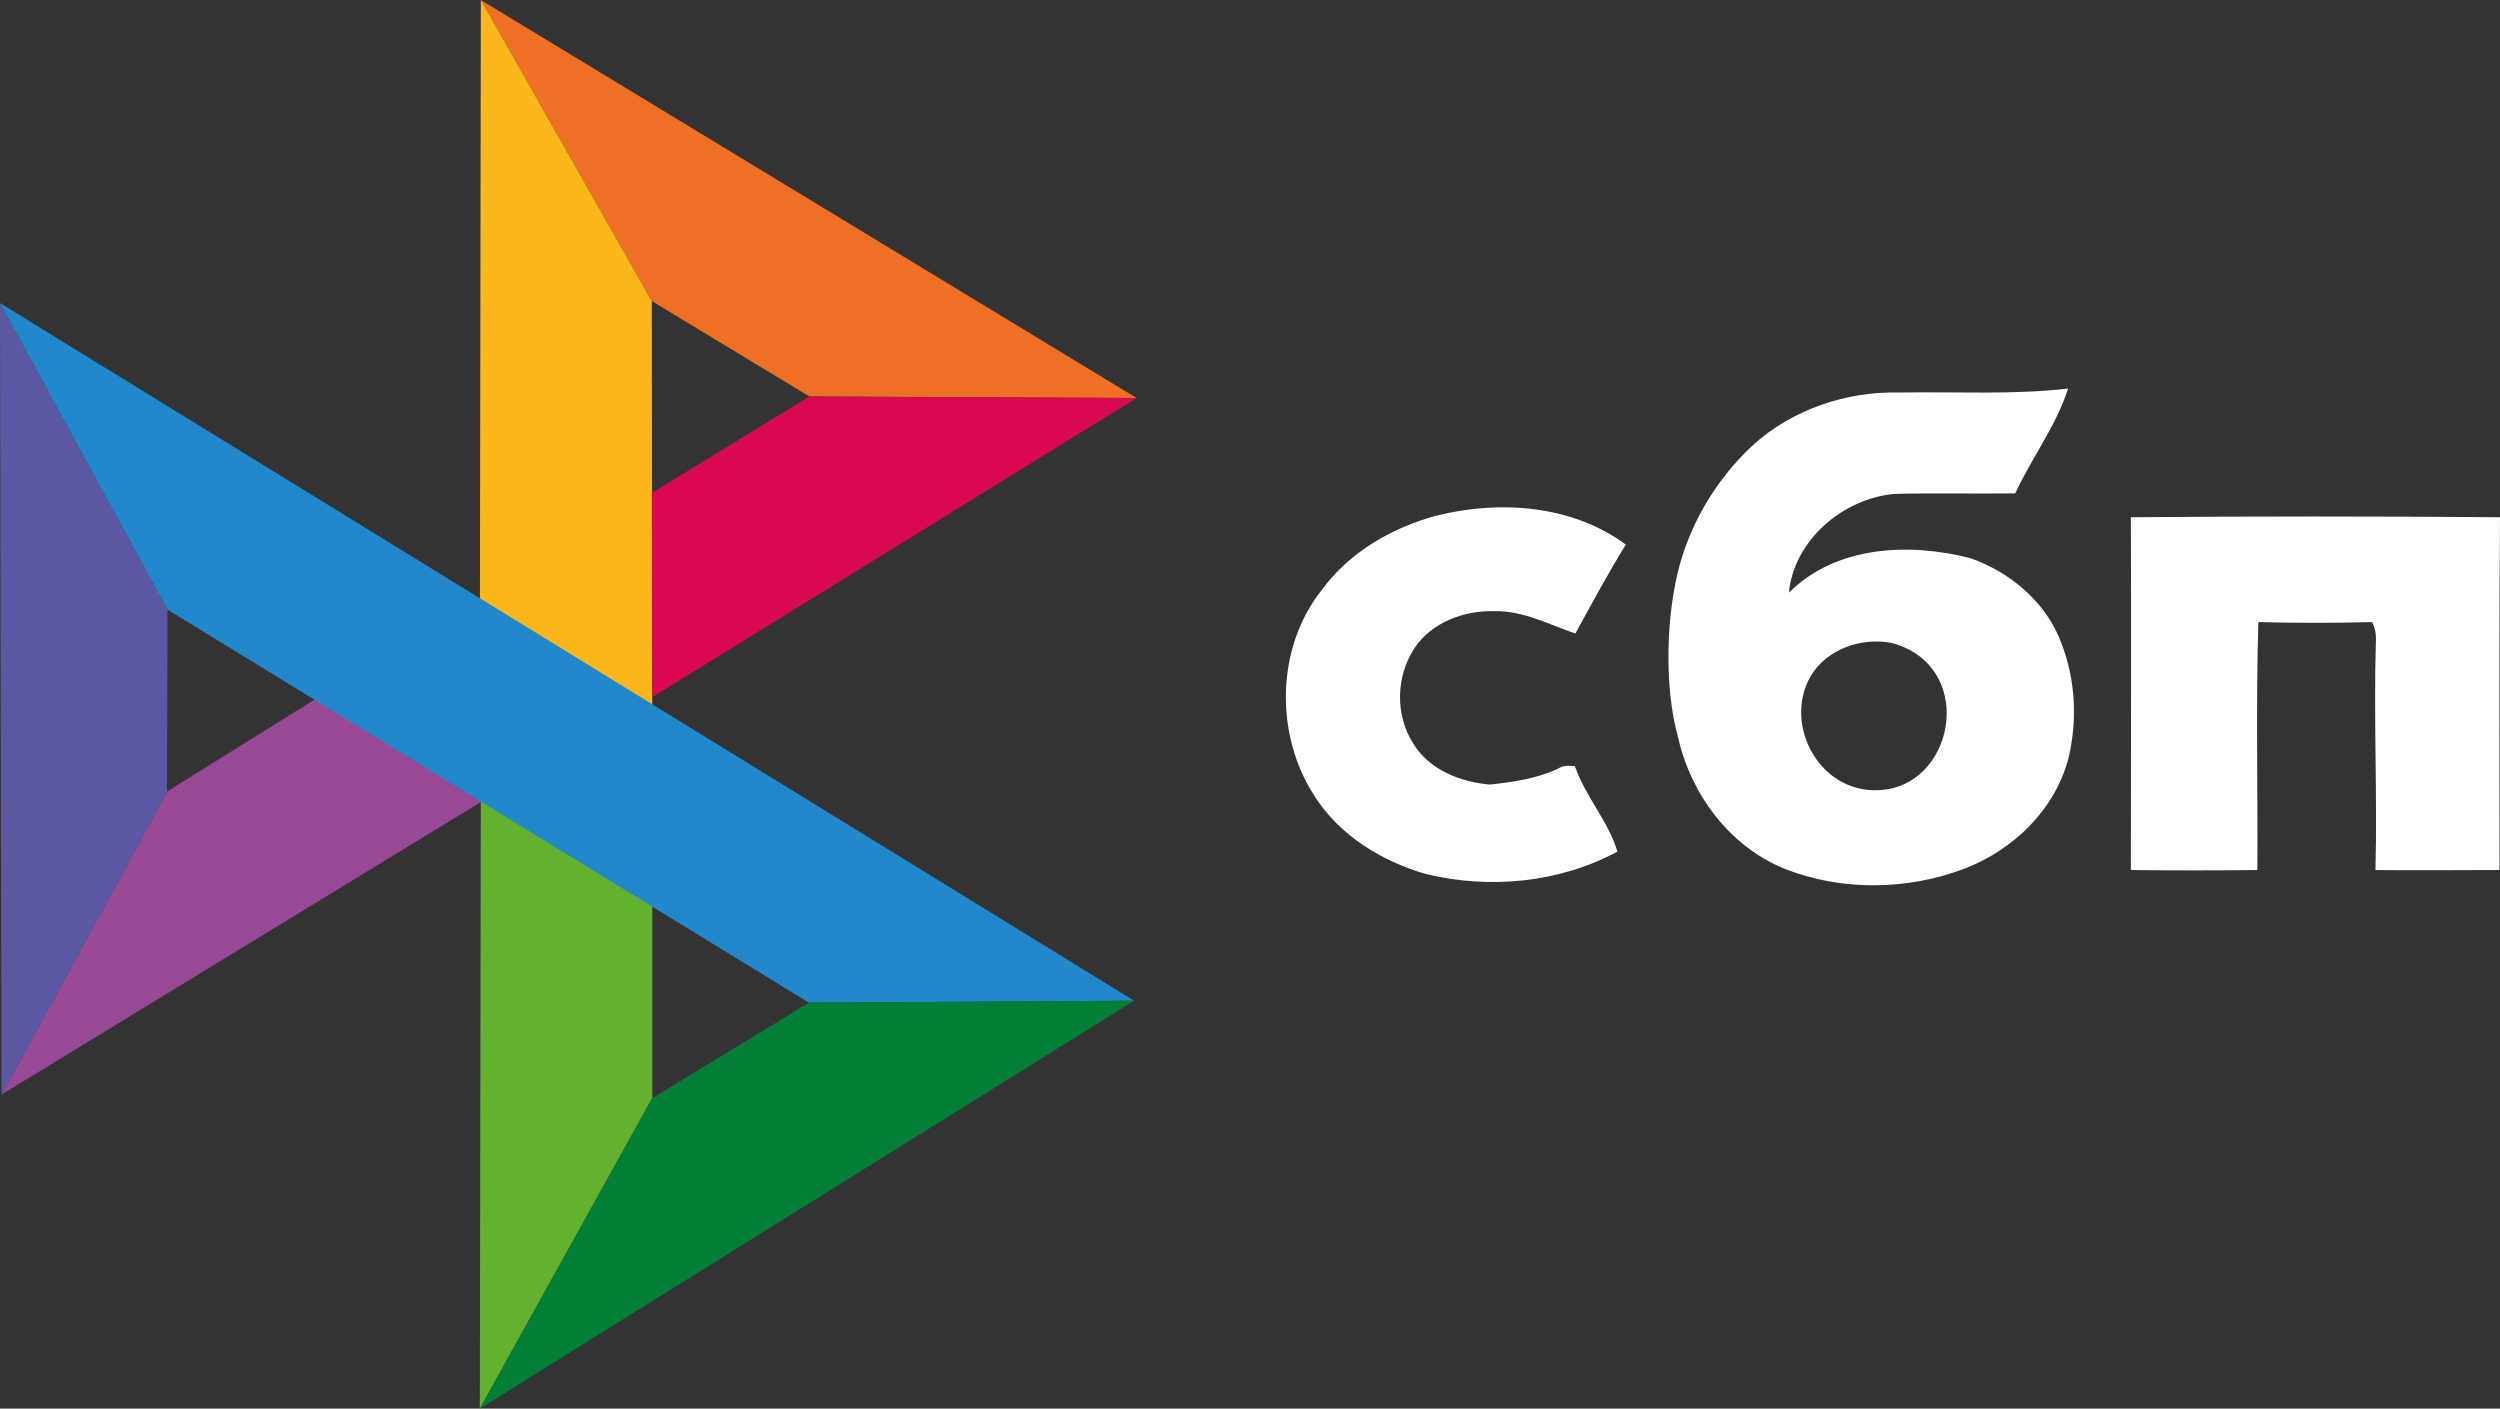
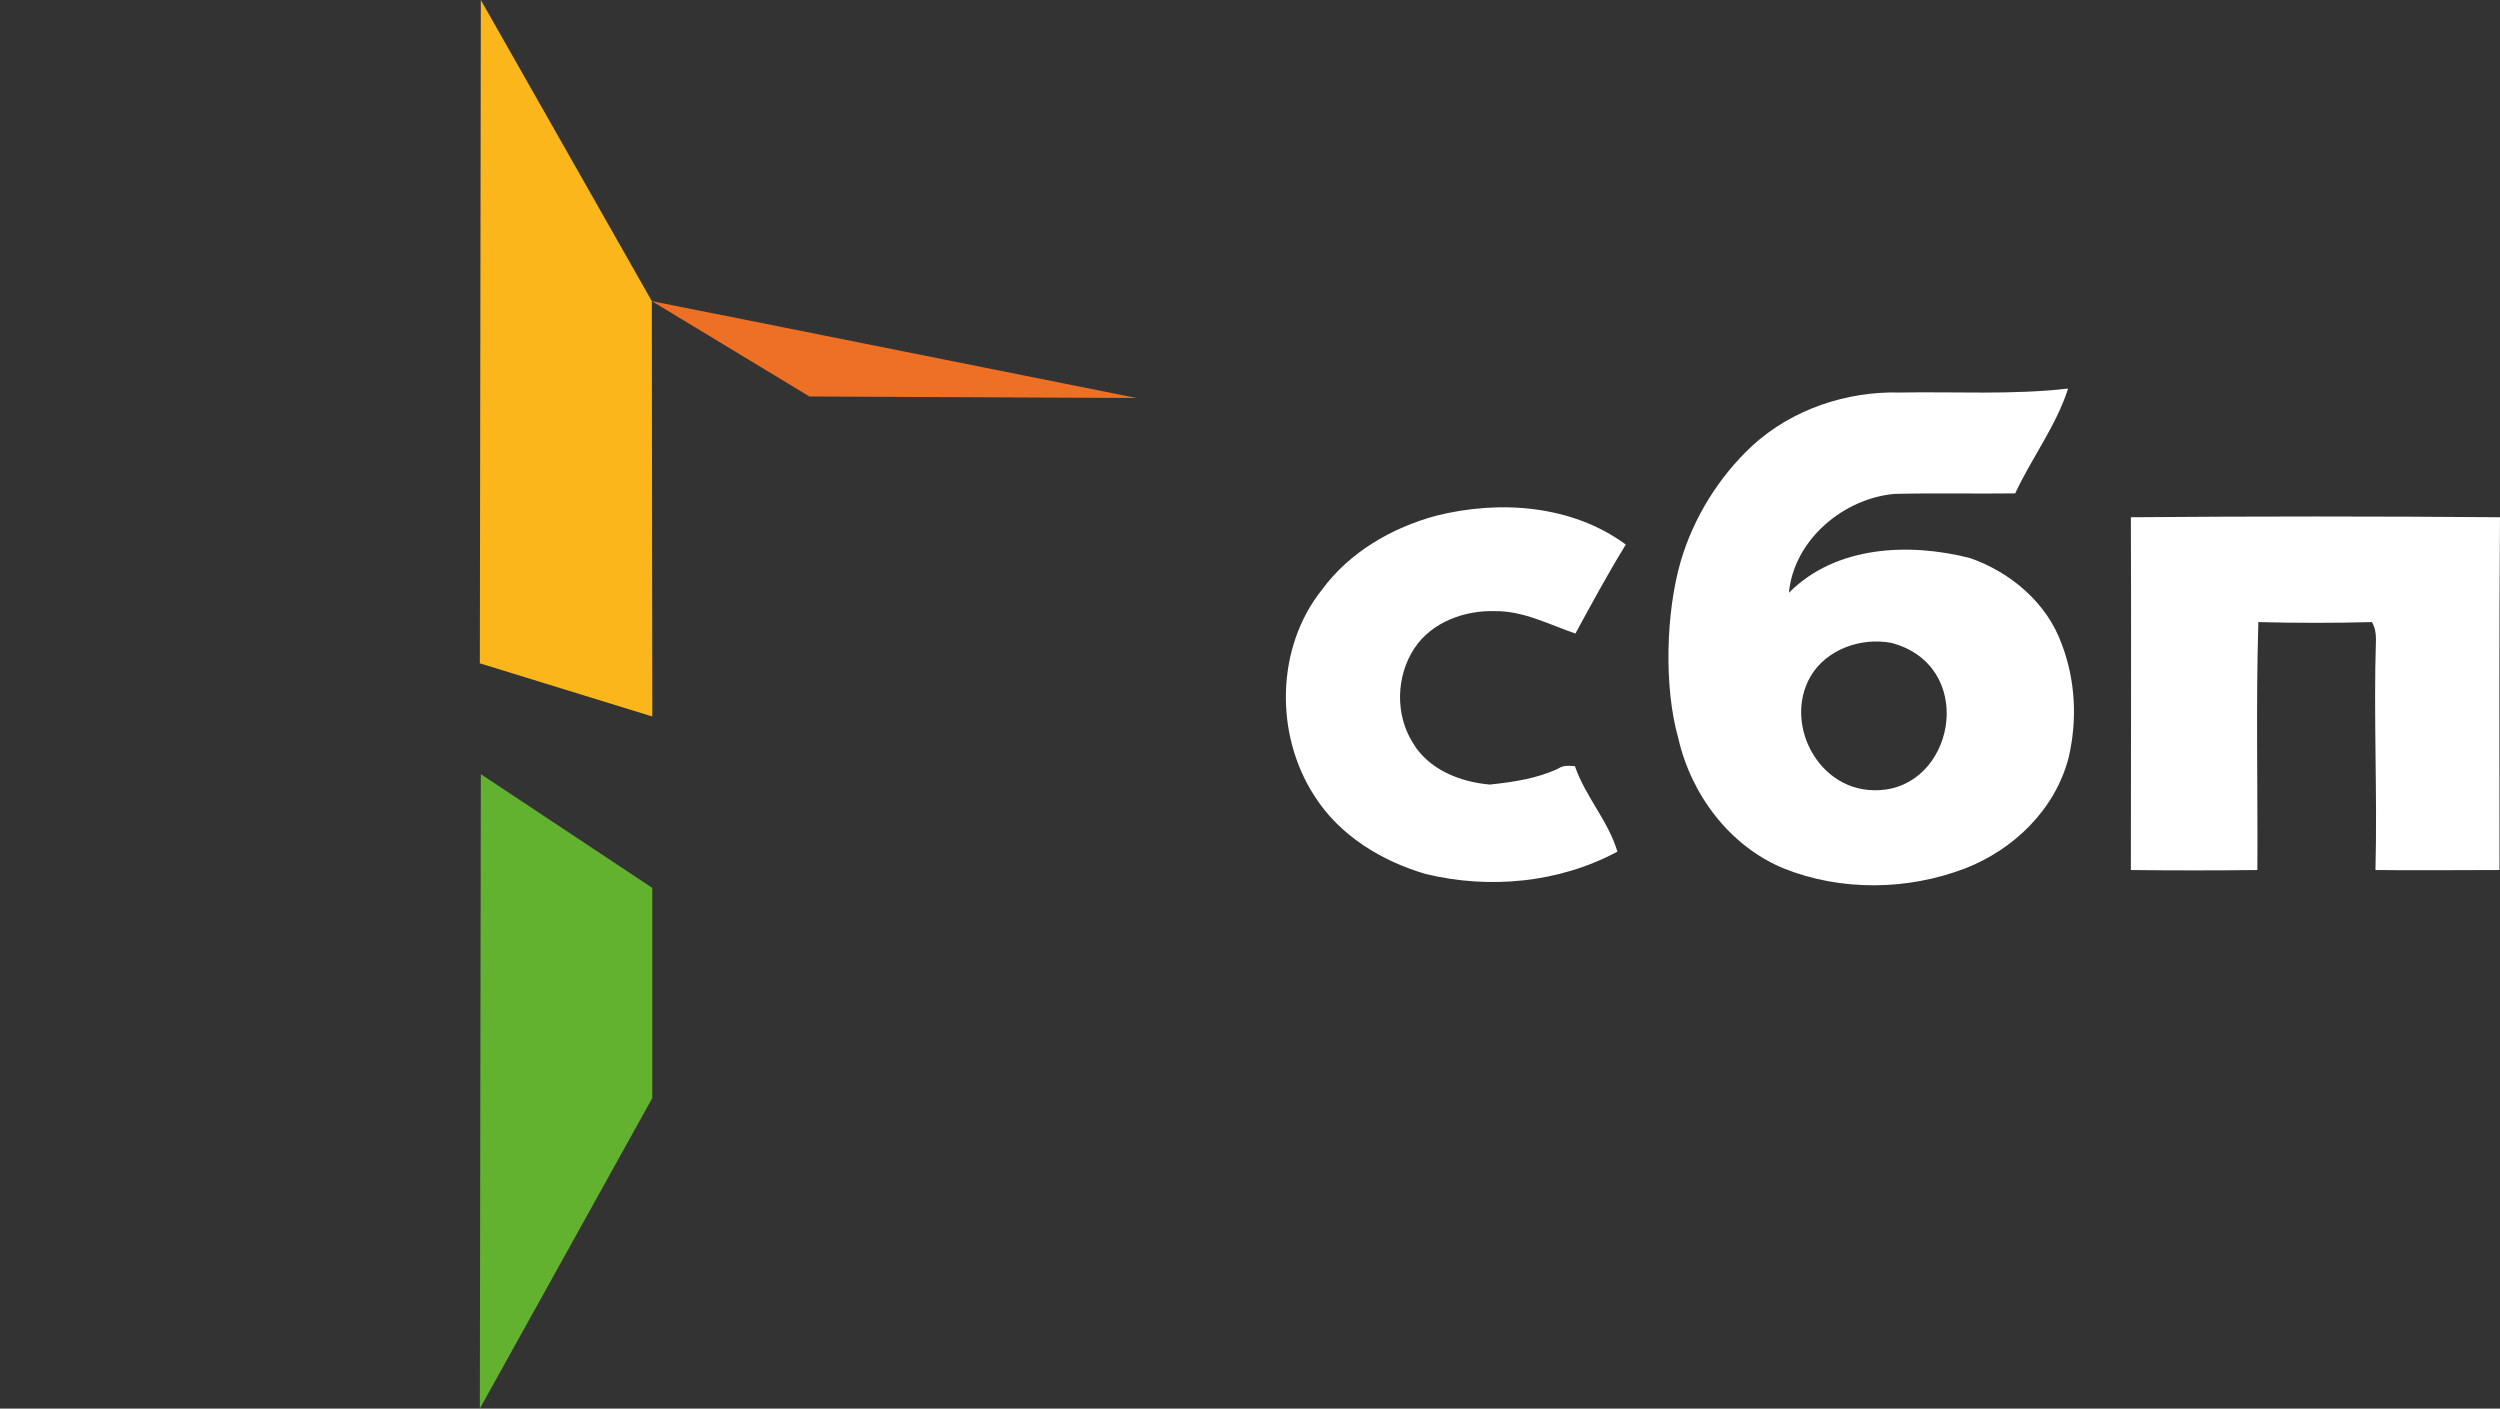
<svg xmlns="http://www.w3.org/2000/svg" width="197" height="111" viewBox="0 0 197 111" fill="none">
  <rect x="0" y="0" width="197" height="111" fill="#333333" stroke="none" />
  <path d="M37.889 61.001L51.401 69.967V86.529L37.811 111L37.889 61.001Z" fill="#62B22F" />
-   <path d="M26.674 53.953L40.148 61.823L0.117 86.255L13.162 62.371L26.674 53.953Z" fill="#974995" />
-   <path d="M89.563 31.362L63.785 31.244L51.363 23.727L37.889 0L89.563 31.362Z" fill="#EE7024" />
+   <path d="M89.563 31.362L63.785 31.244L51.363 23.727L89.563 31.362Z" fill="#EE7024" />
  <path d="M37.889 0L51.363 23.727L51.401 56.459L37.811 52.27L37.889 0Z" fill="#FBB61B" />
-   <path d="M0 23.884L13.201 48.041L13.162 62.371L0.117 86.255L0 23.884Z" fill="#5A58A3" />
-   <path d="M0 23.884L89.368 78.855L63.746 79.012L13.201 48.041L0 23.884Z" fill="#2188CB" />
-   <path d="M63.785 31.244L89.563 31.362L51.401 54.932L51.362 38.84L63.785 31.244Z" fill="#DA0954" />
  <path d="M138.083 35.121C141.198 32.262 145.521 30.814 149.726 30.931C154.127 30.853 158.566 31.127 162.966 30.618C162.031 33.554 160.084 36.099 158.799 38.879C155.645 38.919 152.491 38.84 149.298 38.919C145.248 39.271 141.354 42.56 140.965 46.71C144.664 42.99 150.427 42.755 155.217 43.969C158.41 45.066 161.292 47.493 162.46 50.743C163.55 53.601 163.706 56.733 163.005 59.709C161.954 63.781 158.683 66.952 154.828 68.44C150.31 70.163 145.092 70.241 140.575 68.44C136.292 66.678 133.254 62.606 132.242 58.143C131.113 54.149 131.268 48.276 132.437 44.243C133.449 40.798 135.435 37.587 138.083 35.121ZM149.064 50.664C146.65 50.195 143.924 51.173 142.678 53.288C140.42 57.164 143.535 62.919 148.597 62.215C154.166 61.432 155.606 52.426 149.064 50.664ZM113.161 40.641C118.146 39.388 123.87 39.78 128.114 42.912C126.712 45.183 125.427 47.571 124.142 49.921C122.079 49.216 120.015 48.12 117.795 48.159C115.42 48.08 112.811 49.02 111.448 51.095C110.007 53.288 109.929 56.303 111.331 58.534C112.577 60.649 115.069 61.627 117.406 61.823C119.236 61.627 121.105 61.353 122.779 60.57C123.169 60.296 123.636 60.335 124.103 60.374C124.921 62.763 126.751 64.721 127.452 67.109C122.857 69.576 117.367 70.085 112.343 68.871C108.878 67.853 105.568 65.856 103.582 62.724C100.428 57.869 100.544 51.017 104.166 46.475C106.347 43.499 109.695 41.581 113.161 40.641ZM167.912 40.759C177.608 40.68 187.304 40.68 197 40.759C196.922 50.038 196.961 59.278 196.961 68.558C193.69 68.558 190.419 68.597 187.187 68.558C187.343 62.489 187.031 56.42 187.226 50.351C187.226 49.881 187.148 49.451 186.914 49.02C183.955 49.098 180.957 49.098 177.958 49.02C177.763 55.52 177.919 62.019 177.88 68.558C174.57 68.597 171.221 68.597 167.912 68.558C167.912 59.317 167.95 50.038 167.912 40.759Z" fill="white" />
-   <path d="M51.401 86.529L63.746 79.012L89.368 78.855L37.811 111L51.401 86.529Z" fill="#037F37" />
</svg>